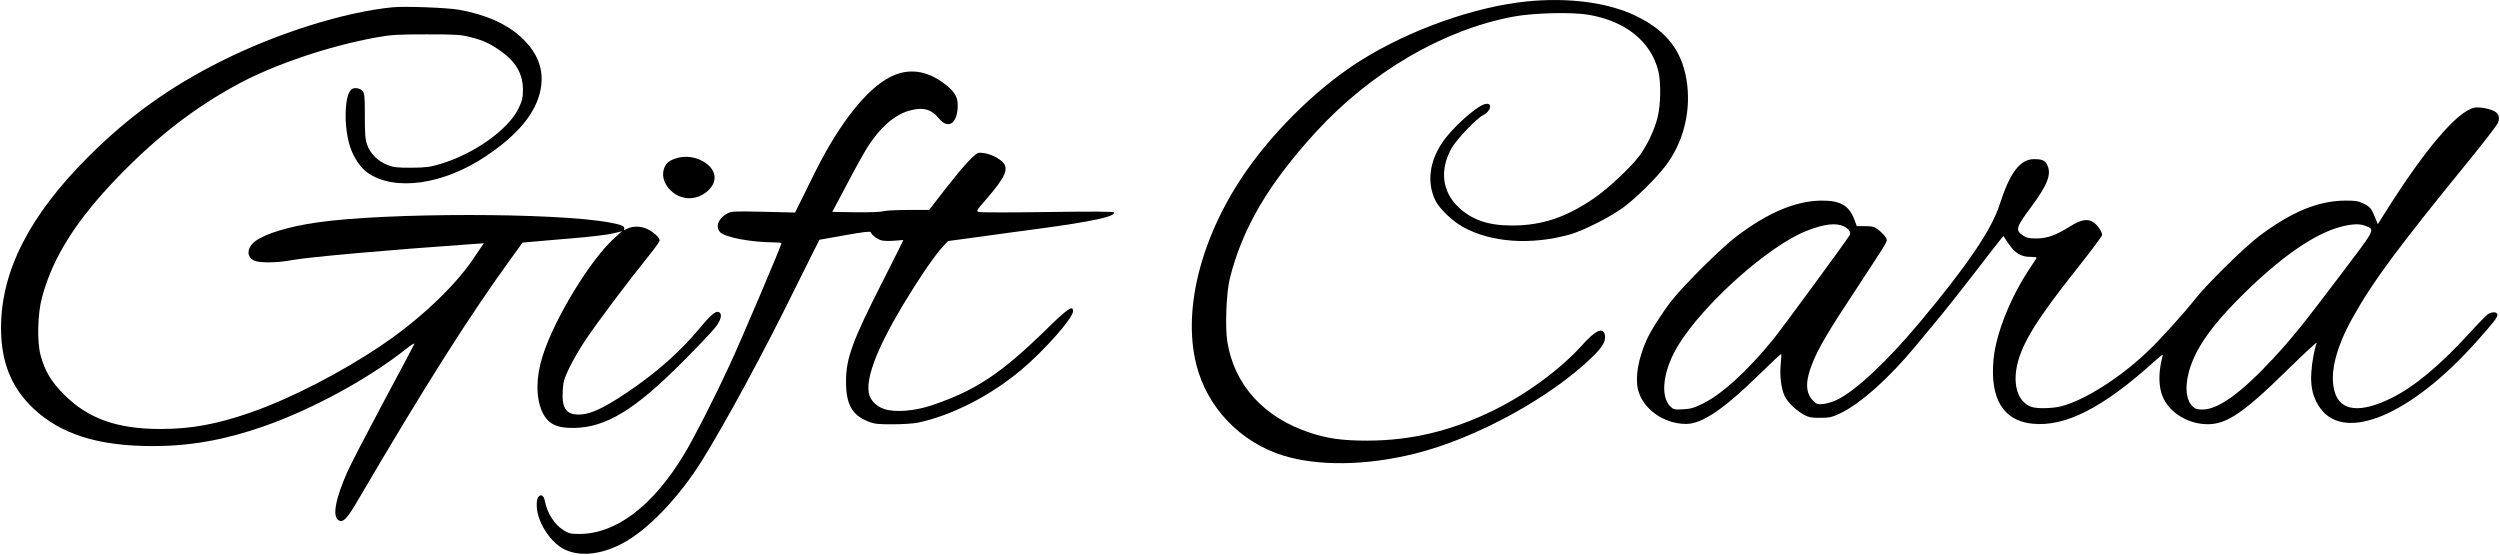
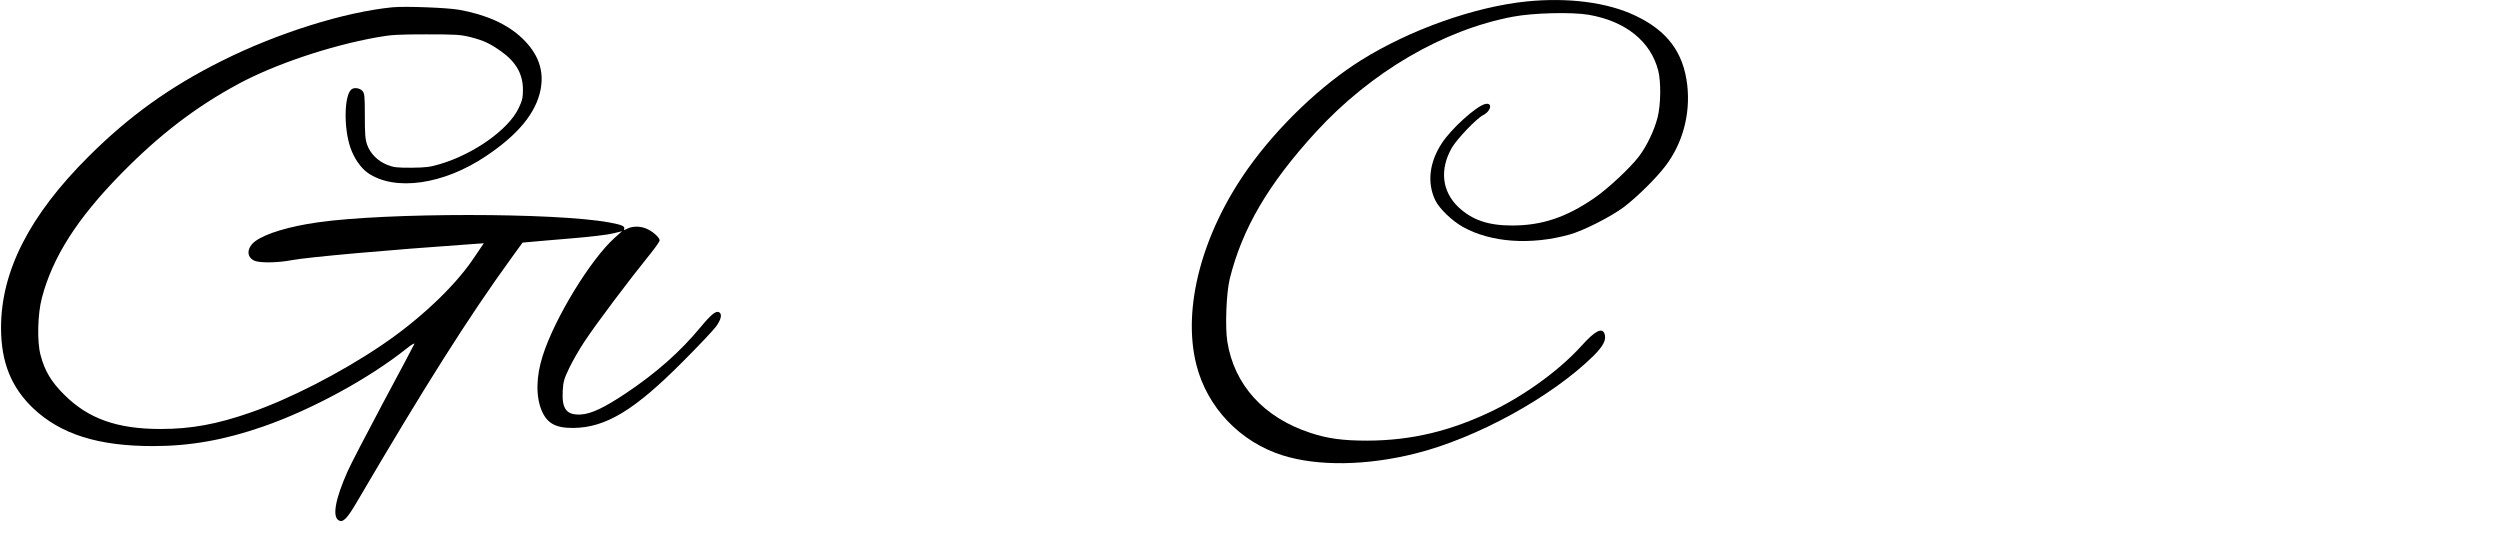
<svg xmlns="http://www.w3.org/2000/svg" version="1.0" width="1929pt" height="428pt" viewBox="0 0 1929 428" preserveAspectRatio="xMidYMid meet">
  <g transform="translate(0,428) scale(0.1,-0.1)" fill="#000000" stroke="none">
    <path d="M11780 4269 c-401 -41 -898 -217 -1275 -452 -310 -193 -643 -511 -873 -834 -358 -503 -511 -1082 -401 -1517 83 -329 336 -595 664 -699 272 -86 649 -81 1027 14 470 117 1051 436 1373 753 78 78 102 126 85 172 -19 49 -74 20 -175 -92 -166 -184 -424 -374 -680 -500 -329 -160 -633 -233 -976 -234 -188 0 -307 16 -441 61 -356 117 -585 369 -638 703 -18 111 -8 377 19 486 97 389 298 731 665 1132 423 461 979 787 1519 889 157 30 455 37 585 15 285 -49 479 -205 537 -431 22 -87 20 -262 -5 -361 -25 -99 -83 -221 -144 -301 -67 -88 -239 -249 -344 -321 -218 -150 -406 -212 -635 -212 -185 0 -309 43 -414 142 -127 121 -146 290 -51 457 40 69 190 226 241 252 64 33 76 101 15 86 -69 -18 -260 -190 -332 -301 -98 -148 -116 -307 -51 -442 31 -64 131 -160 215 -206 214 -119 521 -141 820 -58 108 30 321 138 422 214 102 78 249 223 319 316 132 173 193 398 168 622 -29 253 -153 420 -400 537 -215 103 -519 142 -839 110z" />
    <path d="M3030 4224 c-370 -36 -891 -199 -1323 -416 -396 -198 -711 -424 -1023 -735 -456 -454 -676 -885 -676 -1322 0 -266 79 -461 250 -623 211 -199 500 -290 922 -290 287 0 552 47 851 151 374 130 812 368 1103 599 38 31 67 48 63 38 -4 -10 -112 -214 -241 -454 -128 -240 -251 -477 -273 -527 -95 -213 -120 -348 -71 -379 34 -21 64 9 139 136 524 894 871 1442 1197 1890 l84 116 67 6 c36 4 177 15 314 27 136 11 279 28 317 38 l70 17 -55 -49 c-187 -166 -467 -625 -558 -914 -51 -159 -53 -314 -7 -422 43 -99 108 -134 245 -133 251 3 473 138 849 517 115 115 227 234 249 263 40 53 51 97 27 112 -24 15 -60 -13 -144 -114 -158 -191 -343 -354 -576 -510 -168 -112 -267 -159 -346 -164 -112 -7 -150 41 -142 183 4 70 10 92 50 175 25 52 78 145 118 205 92 139 334 461 517 688 35 44 63 85 63 92 0 20 -44 62 -90 85 -50 26 -115 28 -159 6 -25 -13 -30 -14 -25 -2 8 21 -20 32 -117 50 -418 76 -1722 76 -2249 0 -218 -31 -398 -85 -479 -144 -68 -50 -72 -124 -7 -152 43 -18 182 -16 289 5 123 23 749 79 1381 123 l99 7 -84 -124 c-145 -214 -420 -472 -711 -667 -312 -210 -704 -411 -1005 -515 -257 -90 -459 -127 -693 -127 -336 0 -559 79 -745 265 -99 98 -150 183 -182 305 -28 102 -23 316 10 441 83 316 272 612 611 958 298 303 573 514 906 694 281 151 701 293 1067 359 112 20 161 23 383 23 231 0 263 -2 343 -22 100 -26 147 -48 232 -108 116 -82 169 -175 170 -295 0 -64 -5 -85 -33 -144 -77 -164 -344 -354 -607 -432 -76 -23 -110 -27 -220 -28 -113 0 -137 2 -187 22 -73 29 -132 88 -155 155 -15 42 -18 84 -18 223 0 155 -2 174 -19 193 -19 21 -61 28 -82 13 -58 -39 -64 -297 -10 -452 28 -81 80 -156 134 -194 208 -144 584 -91 911 129 249 166 387 334 422 513 29 149 -18 279 -143 398 -115 109 -279 182 -488 219 -93 16 -412 28 -510 19z" />
-     <path d="M6929 3711 c-118 -38 -250 -151 -379 -326 -106 -143 -189 -284 -308 -528 l-107 -217 -245 6 c-230 5 -247 4 -280 -14 -68 -38 -92 -101 -54 -143 36 -40 241 -79 415 -79 32 0 59 -3 59 -6 0 -17 -307 -739 -397 -934 -124 -268 -277 -568 -357 -700 -240 -396 -524 -610 -806 -610 -67 0 -82 4 -122 29 -71 45 -126 132 -144 226 -8 43 -31 56 -51 29 -10 -13 -13 -38 -11 -79 7 -118 107 -271 211 -323 117 -58 277 -44 442 41 198 101 444 357 627 652 187 303 470 826 705 1303 107 215 195 392 196 392 1 0 90 16 197 35 141 25 196 32 199 23 8 -24 55 -58 88 -64 20 -4 64 -4 99 -1 35 4 64 5 64 3 0 -2 -72 -145 -159 -317 -236 -464 -284 -596 -283 -776 0 -172 47 -256 168 -304 52 -21 76 -23 194 -23 74 0 162 6 195 13 263 57 556 207 794 406 177 148 401 401 401 454 0 50 -43 20 -218 -152 -341 -332 -537 -461 -871 -574 -132 -45 -285 -57 -369 -29 -60 20 -108 69 -118 122 -28 151 112 461 421 930 52 77 115 164 142 192 l48 52 215 29 c118 17 337 46 485 66 417 56 598 96 579 126 -4 7 -171 8 -508 3 -276 -4 -514 -4 -529 0 -27 6 -27 7 49 94 155 179 182 242 127 295 -44 41 -127 73 -181 68 -27 -2 -119 -102 -249 -268 l-134 -173 -163 0 c-90 0 -176 -5 -192 -10 -17 -6 -105 -9 -211 -8 l-181 3 112 211 c61 117 133 246 160 289 93 147 205 246 315 279 109 32 175 16 236 -58 73 -89 145 -38 145 104 0 57 -23 98 -79 145 -127 105 -254 137 -382 96z" />
-     <path d="M19092 3449 c-132 -28 -379 -318 -687 -807 l-58 -92 -22 55 c-29 70 -37 79 -92 106 -37 18 -62 22 -141 21 -207 -2 -414 -88 -662 -275 -109 -82 -399 -367 -486 -477 -90 -115 -281 -326 -378 -417 -212 -201 -481 -371 -662 -418 -67 -17 -190 -20 -231 -4 -103 38 -145 169 -107 329 39 166 153 350 453 728 111 140 201 260 201 269 0 24 -37 79 -67 98 -45 30 -95 21 -179 -31 -114 -71 -177 -93 -260 -94 -58 0 -77 4 -105 23 -60 40 -54 63 61 217 131 176 162 258 125 330 -17 33 -38 42 -101 42 -107 0 -186 -105 -264 -348 -61 -193 -250 -472 -613 -906 -255 -306 -500 -535 -645 -604 -29 -14 -75 -28 -102 -31 -45 -5 -51 -3 -79 24 -61 62 -63 149 -6 292 50 123 124 248 343 579 108 164 206 314 216 334 18 34 19 38 3 61 -9 14 -33 38 -54 54 -31 24 -46 28 -101 28 l-65 0 -20 54 c-41 107 -109 145 -257 143 -196 -3 -408 -92 -650 -275 -115 -86 -411 -380 -502 -497 -77 -100 -162 -233 -194 -306 -64 -144 -88 -287 -65 -381 37 -148 198 -264 370 -264 122 -1 291 113 564 380 92 90 169 162 171 160 2 -2 0 -38 -4 -79 -9 -91 4 -191 31 -247 24 -49 90 -112 151 -145 35 -18 58 -23 123 -22 70 0 89 4 155 35 155 74 377 272 581 519 52 63 140 169 195 235 54 66 175 219 268 340 93 121 179 232 192 247 l22 27 36 -54 c50 -76 101 -108 171 -107 40 0 53 -3 48 -11 -5 -7 -29 -43 -54 -82 -149 -225 -259 -503 -277 -699 -28 -301 74 -471 297 -495 255 -27 545 120 943 479 58 53 70 60 64 40 -33 -120 -32 -235 3 -315 47 -107 166 -189 296 -205 174 -22 300 58 669 420 126 124 226 216 222 205 -19 -52 -37 -148 -42 -231 -8 -112 15 -202 73 -279 194 -257 695 -44 1190 506 143 160 173 198 173 220 0 24 -41 26 -74 4 -12 -8 -80 -77 -149 -153 -219 -240 -421 -408 -592 -492 -241 -120 -396 -104 -440 44 -42 139 6 337 136 571 155 279 341 531 896 1212 118 145 220 277 227 295 16 39 7 71 -26 89 -39 21 -121 36 -156 28z m-4866 -915 c38 -18 59 -48 47 -67 -32 -53 -525 -724 -592 -807 -197 -241 -392 -420 -540 -493 -70 -35 -96 -42 -155 -45 -67 -4 -73 -2 -99 23 -79 80 -54 279 60 467 194 321 704 776 996 888 132 52 223 62 283 34z m4027 3 c74 -31 81 -16 -194 -379 -289 -382 -375 -489 -520 -645 -247 -266 -423 -393 -545 -393 -42 0 -56 5 -78 26 -78 79 -52 279 61 466 70 117 170 237 322 388 296 294 557 476 762 530 88 23 148 25 192 7z" />
-     <path d="M5206 3055 c-51 -18 -75 -43 -86 -89 -11 -49 4 -98 43 -143 79 -90 208 -97 298 -16 74 67 70 149 -9 210 -70 53 -164 68 -246 38z" />
  </g>
</svg>